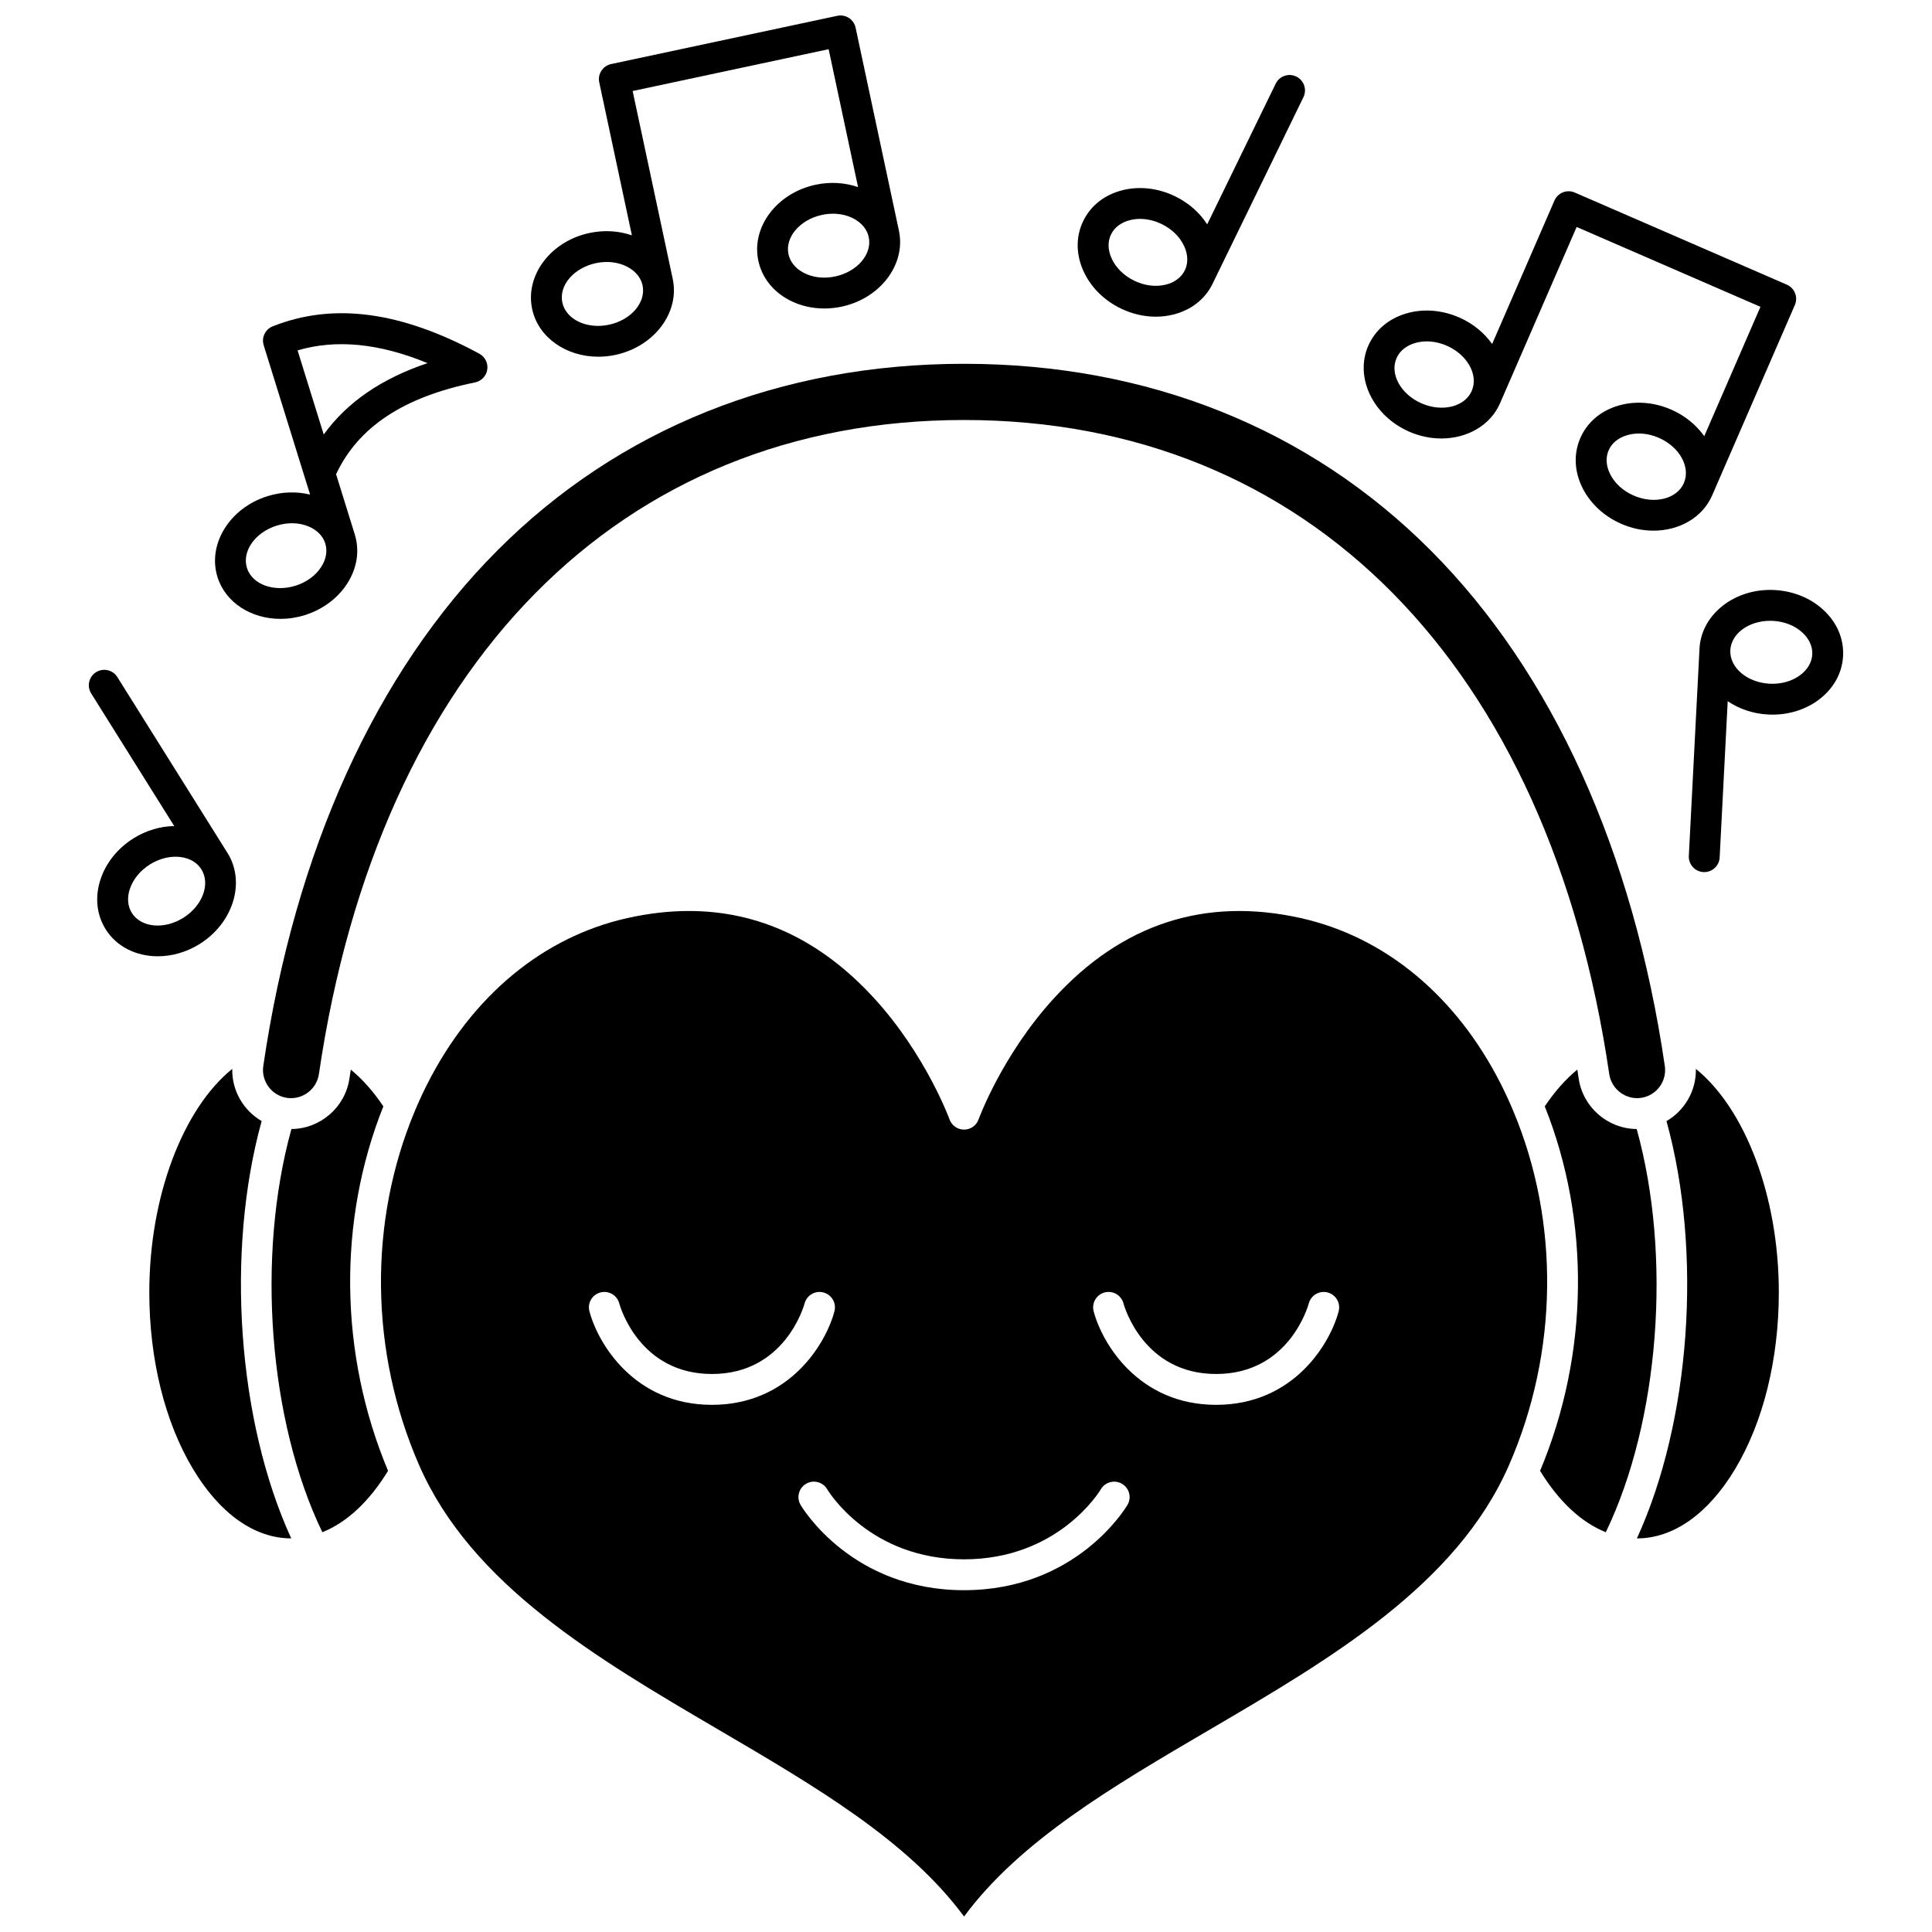
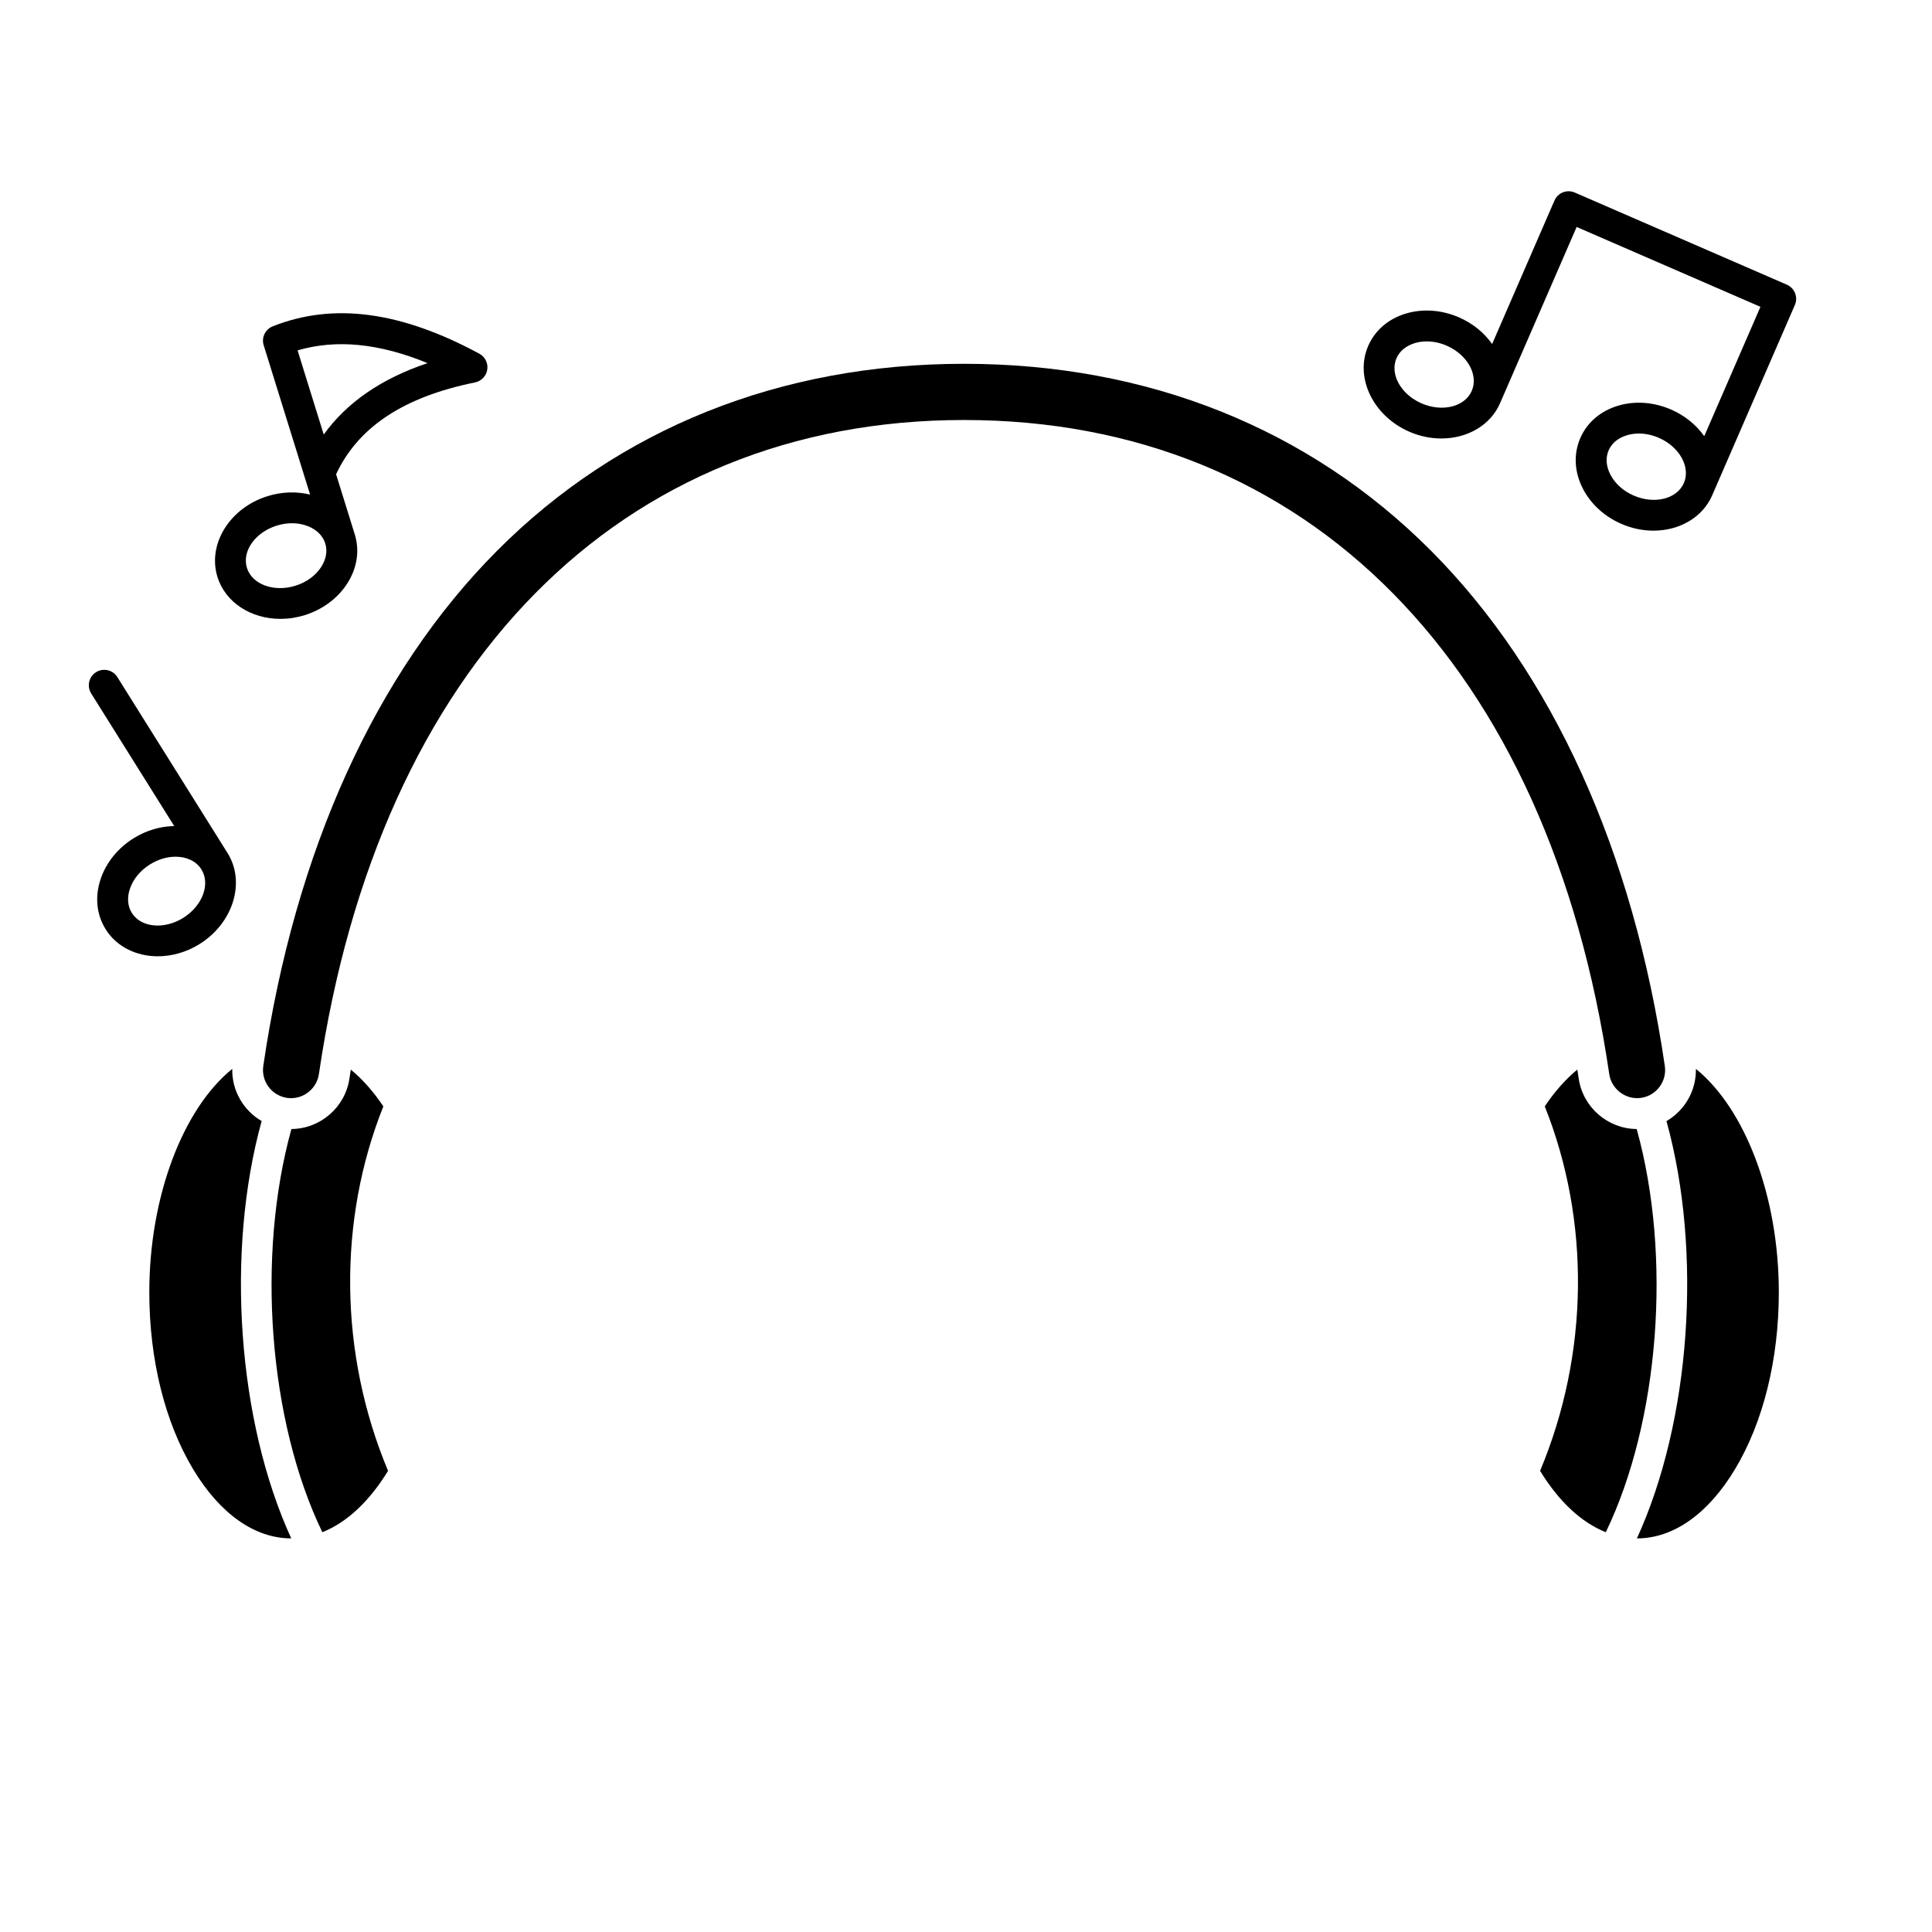
<svg xmlns="http://www.w3.org/2000/svg" width="800px" height="800px" version="1.1" viewBox="144 144 512 512">
  <defs>
    <clipPath id="b">
      <path d="m244 385h311v266.9h-311z" />
    </clipPath>
    <clipPath id="a">
-       <path d="m284 148.09h99v90.906h-99z" />
-     </clipPath>
+       </clipPath>
  </defs>
  <path d="m245.59 437.2c-2.613-3.91-5.527-7.191-8.625-9.742-0.125 0.801-0.254 1.594-0.371 2.398-1.113 7.578-7.711 13.297-15.363 13.344-9.363 33.727-6.004 77.453 8.191 106.85 6.453-2.566 12.434-8.113 17.414-16.266-12.996-31.02-13.352-66.266-1.246-96.586z" />
  <path d="m220.08 434.95c0.344 0.051 0.703 0.074 1.051 0.074h0.008c3.668 0 6.836-2.734 7.371-6.359 15.934-108.55 79.852-173.36 170.98-173.36 91.129 0 155.05 64.809 170.98 173.36 0.582 3.984 4.398 6.875 8.445 6.281 4.059-0.598 6.875-4.383 6.281-8.445-8.371-57.031-29.797-104.25-61.961-136.55-32.273-32.41-75.066-49.539-123.75-49.539-48.68 0-91.473 17.129-123.75 49.539-32.164 32.297-53.59 79.516-61.961 136.55-0.594 4.062 2.231 7.852 6.297 8.449z" />
  <path d="m213.34 441.09c-4.832-2.805-7.914-8.066-7.793-13.828-13.066 10.59-21.98 33.801-21.98 59.195 0 17.785 4.125 34.445 11.621 46.91 7.102 11.816 16.324 18.32 25.961 18.32h0.031c-14.203-30.992-17.449-75.848-7.84-110.6z" />
  <g clip-path="url(#b)">
-     <path d="m545.05 438.46c0-0.004-0.004-0.008-0.004-0.012-1.023-2.438-2.125-4.844-3.32-7.207-11.859-23.359-30.688-38.965-53.023-43.945-25.355-5.656-47.379 1.52-65.457 21.324-13.711 15.02-19.848 31.859-19.91 32.031-0.582 1.625-2.121 2.707-3.848 2.707-1.727 0-3.266-1.082-3.848-2.707-0.062-0.168-6.305-17.207-20.078-32.215-14.051-15.309-30.48-23.012-48.992-23.012-5.266 0-10.699 0.621-16.297 1.871-22.336 4.981-41.164 20.586-53.023 43.945-1.199 2.363-2.301 4.769-3.324 7.211v0.004c-12.285 29.273-11.98 63.762 1.148 93.824 13.855 31.723 47.16 51.242 79.367 70.121 25.773 15.105 50.223 29.434 65.047 49.5 14.82-20.066 39.273-34.398 65.047-49.5 32.211-18.879 65.516-38.398 79.367-70.121 13.129-30.062 13.434-64.551 1.148-93.82zm-212.38 77.836c-20.523 0-30.211-16.219-32.465-24.793-0.574-2.184 0.73-4.418 2.914-4.992 2.184-0.57 4.418 0.73 4.992 2.914 0.203 0.75 5.293 18.695 24.559 18.695s24.352-17.945 24.559-18.711c0.59-2.176 2.824-3.473 5.004-2.887 2.176 0.582 3.473 2.805 2.902 4.981-2.254 8.578-11.941 24.793-32.465 24.793zm110.12 26.52c-0.543 0.922-13.648 22.602-43.312 22.602s-42.77-21.68-43.312-22.602c-1.145-1.945-0.496-4.453 1.449-5.598 1.945-1.148 4.453-0.496 5.598 1.449 0.445 0.746 11.406 18.57 36.266 18.57s35.816-17.824 36.27-18.586c1.156-1.934 3.66-2.57 5.598-1.422 1.945 1.152 2.59 3.644 1.445 5.586zm55.969-51.312c-2.254 8.574-11.941 24.793-32.465 24.793-20.523 0-30.211-16.219-32.465-24.793-0.574-2.184 0.73-4.418 2.914-4.992 2.172-0.57 4.41 0.727 4.988 2.898 0.207 0.766 5.297 18.711 24.559 18.711 19.266 0 24.352-17.945 24.559-18.711 0.586-2.176 2.828-3.473 5.004-2.887 2.184 0.582 3.481 2.805 2.906 4.981z" />
-   </g>
+     </g>
  <path d="m593.43 427.27c0.121 5.766-2.965 11.031-7.793 13.832 9.605 34.75 6.359 79.602-7.84 110.59h0.027c9.641 0 18.859-6.508 25.961-18.32 7.496-12.465 11.621-29.125 11.621-46.91 0.004-25.395-8.91-48.605-21.977-59.195z" />
  <path d="m577.74 443.2c-7.652-0.043-14.25-5.766-15.363-13.348-0.117-0.805-0.246-1.598-0.371-2.398-3.098 2.551-6.012 5.832-8.625 9.742 12.105 30.32 11.754 65.566-1.242 96.59 4.981 8.152 10.961 13.699 17.414 16.266 14.195-29.398 17.555-73.125 8.188-106.85z" />
  <path d="m196.92 394.16c8.902-5.574 12.211-16.391 7.375-24.109 0 0-0.004-0.004-0.004-0.004l-29.195-46.617c-1.199-1.914-3.719-2.492-5.637-1.297-1.914 1.199-2.492 3.723-1.297 5.637l22.012 35.145c-3.609 0.055-7.367 1.105-10.793 3.25-4.195 2.625-7.301 6.492-8.746 10.887-1.535 4.664-1.047 9.359 1.371 13.223 2.922 4.668 8.164 7.152 13.82 7.152 3.699-0.004 7.574-1.062 11.094-3.266zm-17.984-8.227c-1.105-1.766-1.297-4.012-0.531-6.324 0.852-2.586 2.742-4.898 5.32-6.516 2.203-1.383 4.606-2.055 6.816-2.055 2.883 0 5.445 1.145 6.828 3.352 2.441 3.898 0.293 9.656-4.789 12.84s-11.199 2.598-13.645-1.297z" />
-   <path d="m440.98 225.73c2.984 1.453 6.18 2.195 9.316 2.195 1.543 0 3.07-0.18 4.551-0.543 4.769-1.168 8.496-4.066 10.492-8.164v-0.004l24.082-49.457c0.988-2.031 0.145-4.477-1.887-5.465-2.031-0.992-4.477-0.145-5.465 1.887l-18.148 37.27c-2.012-3.106-4.938-5.695-8.48-7.418-4.449-2.168-9.375-2.754-13.867-1.652-4.769 1.168-8.496 4.066-10.492 8.164-1.996 4.098-1.98 8.82 0.043 13.293 1.906 4.215 5.406 7.731 9.855 9.895zm-2.543-19.609c0.91-1.875 2.715-3.223 5.082-3.801 0.844-0.207 1.723-0.309 2.613-0.309 1.898 0 3.867 0.465 5.731 1.371 2.738 1.332 4.859 3.43 5.984 5.91 1.004 2.219 1.055 4.473 0.141 6.348-0.91 1.871-2.715 3.223-5.082 3.801-2.644 0.648-5.606 0.27-8.344-1.062-2.734-1.332-4.859-3.434-5.981-5.91-1.008-2.223-1.059-4.477-0.145-6.348z" />
-   <path d="m627.2 305.62c-3.402-3.137-7.996-5.004-12.938-5.258-10.469-0.555-19.406 6.418-19.875 15.516l-2.828 54.938c-0.117 2.254 1.617 4.176 3.871 4.293 0.07 0.004 0.145 0.004 0.215 0.004 2.16 0 3.969-1.695 4.082-3.879l2.133-41.41c2.988 2.023 6.668 3.32 10.703 3.531 0.387 0.02 0.77 0.031 1.152 0.031 4.523 0 8.84-1.375 12.254-3.93 3.934-2.941 6.231-7.066 6.465-11.617 0.238-4.551-1.621-8.891-5.234-12.219zm-2.93 11.801c-0.105 2.078-1.238 4.027-3.191 5.488-2.18 1.629-5.059 2.438-8.094 2.285-5.988-0.309-10.668-4.297-10.43-8.887 0.227-4.406 4.891-7.789 10.551-7.789 0.242 0 0.488 0.008 0.734 0.02 3.039 0.156 5.816 1.258 7.816 3.102 1.797 1.645 2.723 3.699 2.613 5.781z" />
  <path d="m218.32 308.01c2.098 0 4.262-0.316 6.406-0.984 4.727-1.469 8.715-4.414 11.234-8.293 2.676-4.117 3.406-8.781 2.051-13.133l-4.945-15.918c5.852-12.527 17.918-20.5 36.832-24.34 1.684-0.344 2.977-1.703 3.231-3.406s-0.586-3.379-2.098-4.199c-20.809-11.25-38.719-13.625-54.758-7.254-1.984 0.789-3.031 2.973-2.394 5.012l12.301 39.586c-3.594-0.887-7.5-0.77-11.262 0.398-10.031 3.117-15.992 12.73-13.289 21.426 2.129 6.84 8.984 11.105 16.691 11.105zm4.543-71.156c10.25-3.004 21.613-1.891 34.441 3.379-12.191 4.082-21.395 10.414-27.512 18.922zm-5.516 46.438c2.906-0.906 5.894-0.828 8.406 0.211 2.25 0.93 3.832 2.539 4.449 4.527s0.227 4.211-1.102 6.254c-1.48 2.281-3.898 4.035-6.809 4.941-5.723 1.777-11.492-0.344-12.855-4.738-1.359-4.394 2.188-9.418 7.91-11.195z" />
  <g clip-path="url(#a)">
    <path d="m285.02 225.87c1.617 7.578 9.027 12.664 17.527 12.664 1.492 0 3.016-0.156 4.551-0.484 10.27-2.191 17.082-11.223 15.184-20.129v-0.004l-10.625-49.797 51.941-11.082 7.797 36.543c-3.5-1.207-7.398-1.449-11.25-0.625-10.273 2.191-17.082 11.223-15.184 20.129 0.953 4.457 3.871 8.168 8.219 10.449 2.797 1.469 5.984 2.219 9.262 2.219 1.52 0 3.062-0.164 4.598-0.488 10.27-2.191 17.082-11.223 15.184-20.129v-0.004l-11.484-53.801c-0.227-1.059-0.863-1.988-1.773-2.578s-2.019-0.793-3.078-0.566l-59.938 12.789c-2.207 0.473-3.617 2.644-3.144 4.852l8.648 40.539c-3.5-1.207-7.394-1.449-11.25-0.625-10.27 2.191-17.082 11.223-15.184 20.129zm89.203-19.035v0.004c0.961 4.496-3.031 9.176-8.891 10.426-2.977 0.637-5.941 0.289-8.355-0.977-2.156-1.133-3.586-2.875-4.019-4.914-0.961-4.496 3.031-9.176 8.891-10.426 0.973-0.207 1.945-0.312 2.898-0.312 1.961 0 3.832 0.434 5.457 1.285 2.156 1.133 3.586 2.879 4.019 4.914zm-72.312 6.902c2.977-0.637 5.945-0.289 8.355 0.977 2.156 1.133 3.586 2.875 4.019 4.91v0.004c0.961 4.496-3.031 9.176-8.891 10.426-5.856 1.254-11.414-1.391-12.371-5.887-0.965-4.5 3.023-9.176 8.887-10.43z" />
  </g>
  <path d="m517.48 258.41c2.801 1.215 5.699 1.793 8.492 1.793 6.809 0 12.988-3.43 15.562-9.352l20.293-46.703 48.711 21.164-14.895 34.281c-2.086-2.945-5.082-5.449-8.789-7.059-4.539-1.973-9.484-2.348-13.926-1.051-4.715 1.371-8.312 4.43-10.129 8.613-1.816 4.18-1.598 8.895 0.617 13.281 2.086 4.129 5.734 7.488 10.273 9.461 2.801 1.219 5.699 1.793 8.492 1.793 6.809 0 12.988-3.43 15.562-9.352l21.918-50.453c0.898-2.07-0.051-4.481-2.121-5.379l-56.211-24.422c-0.996-0.43-2.121-0.453-3.129-0.055-1.008 0.398-1.82 1.18-2.25 2.176l-16.52 38.02c-2.086-2.945-5.078-5.449-8.785-7.059-4.539-1.969-9.48-2.348-13.926-1.051-4.715 1.371-8.312 4.43-10.129 8.613-3.629 8.352 1.254 18.551 10.887 22.738zm72.766 13.602c-1.832 4.219-7.801 5.707-13.297 3.316-2.793-1.211-5.004-3.219-6.231-5.648-1.098-2.176-1.246-4.426-0.414-6.336 0.828-1.91 2.574-3.336 4.914-4.019 0.992-0.289 2.039-0.434 3.106-0.434 1.742 0 3.543 0.383 5.273 1.133 5.5 2.394 8.48 7.769 6.648 11.988zm-76.156-33.086c0.828-1.91 2.574-3.336 4.914-4.019 0.992-0.289 2.039-0.434 3.106-0.434 1.742 0 3.543 0.383 5.273 1.133 5.496 2.391 8.48 7.766 6.648 11.98-1.832 4.219-7.797 5.707-13.297 3.316-5.492-2.383-8.477-7.758-6.644-11.977z" />
</svg>